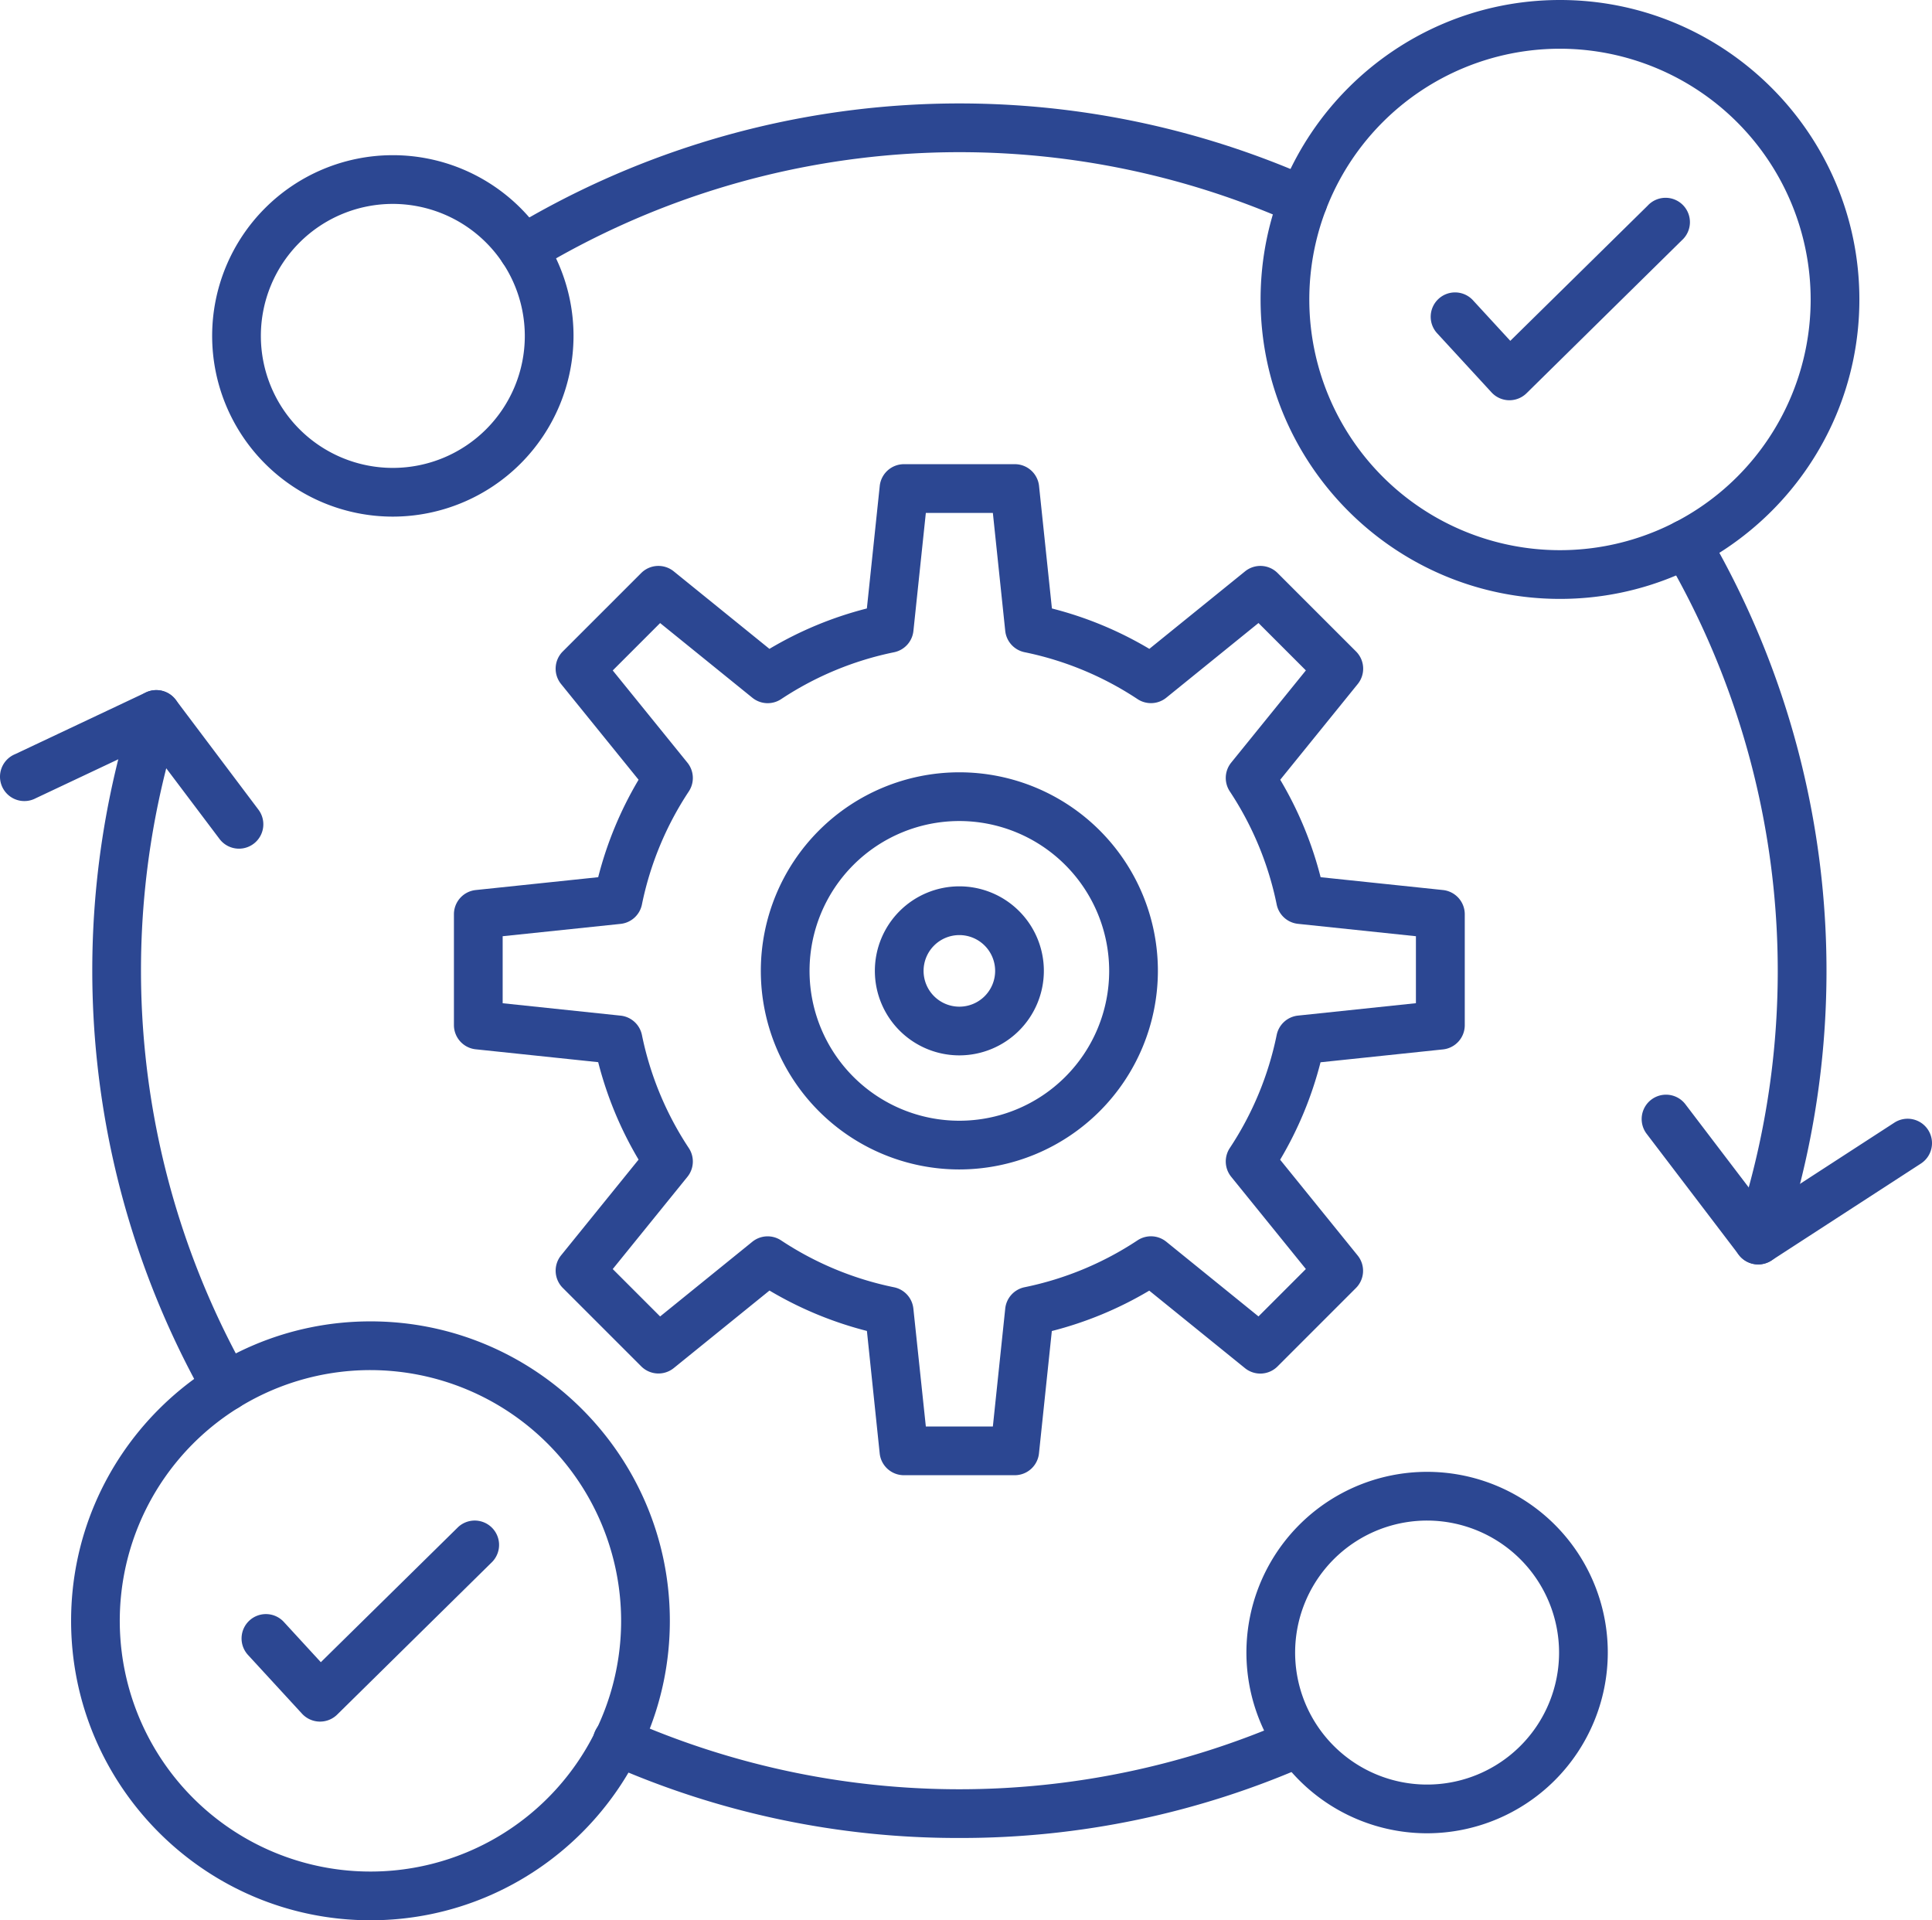
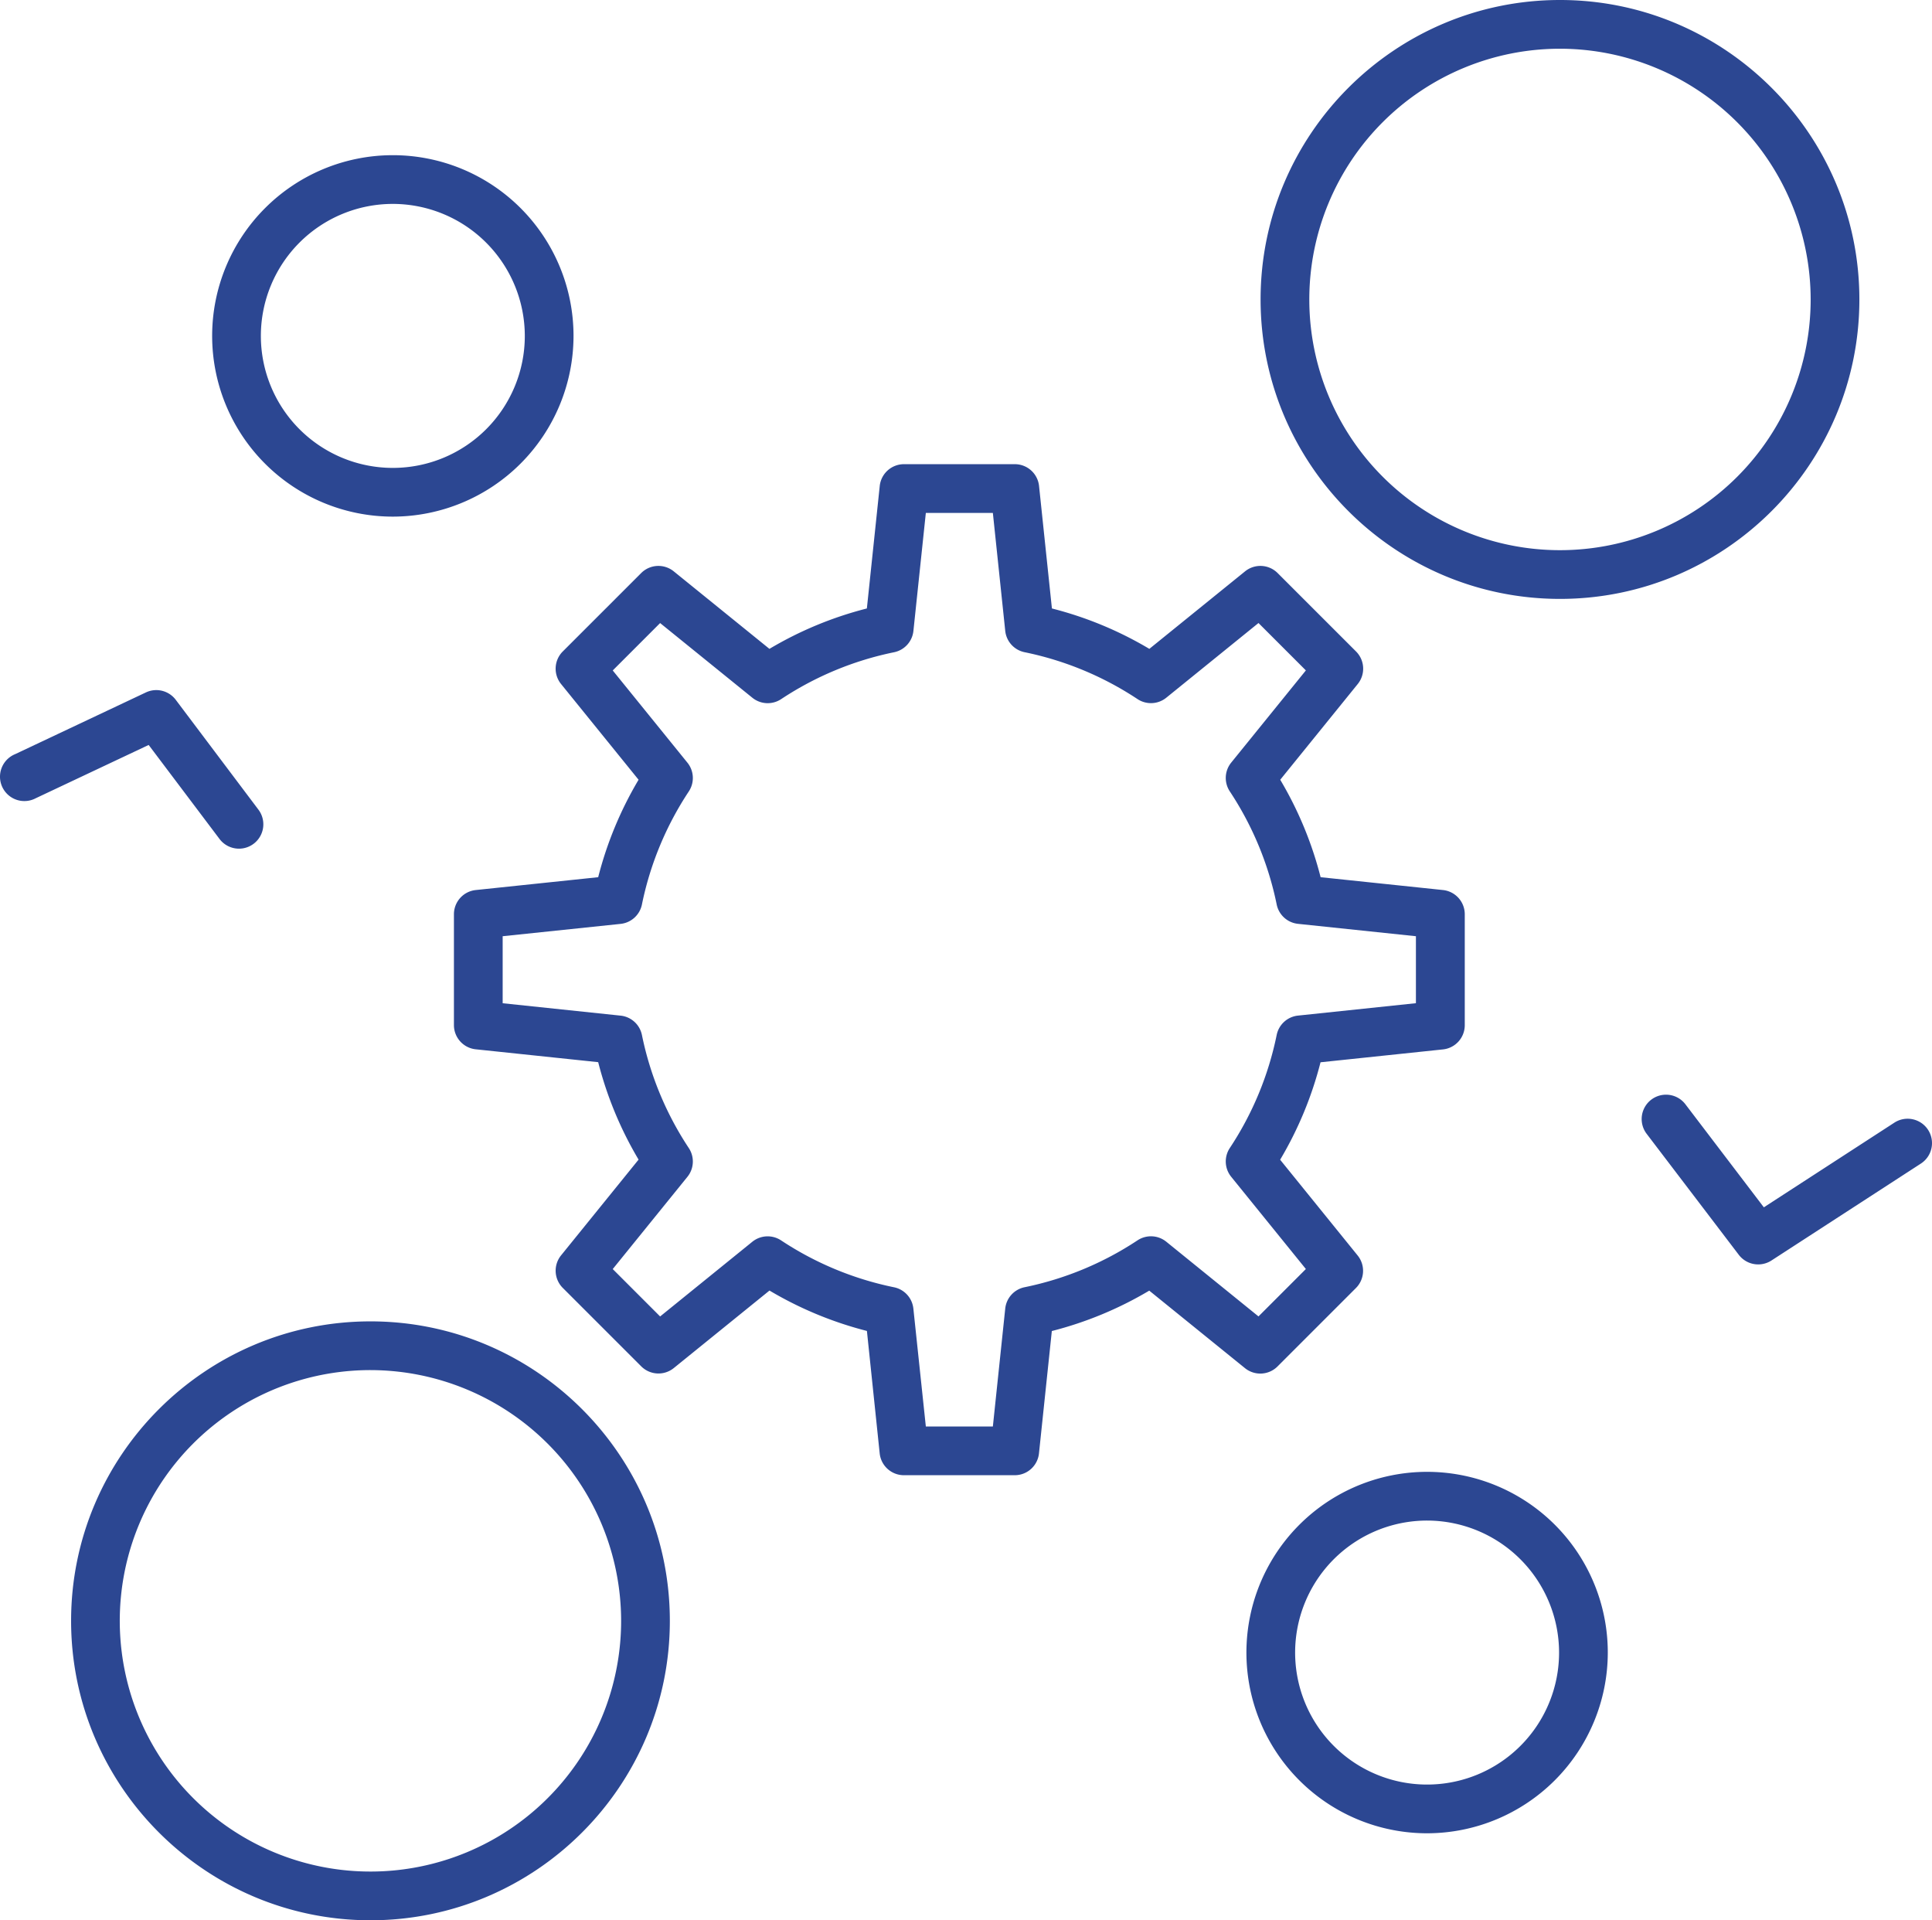
<svg xmlns="http://www.w3.org/2000/svg" viewBox="63.489 66.47 872.52 867.06">
  <g>
-     <path d="M745.17 247.19h-.27a11 11 0 0 1-7.82-3.55l-24.42-26.54a11 11 0 1 1 16.19-14.89l16.71 18.16 62-61A11 11 0 1 1 823 175l-70.07 69a11 11 0 0 1-7.76 3.19ZM208 843.82h-.27a11.06 11.06 0 0 1-7.83-3.55l-24.41-26.54a11 11 0 1 1 16.19-14.9l16.7 18.17 62-61a11 11 0 0 1 15.43 15.67l-70.06 69a11 11 0 0 1-7.75 3.15ZM496.75 594.51a89.66 89.66 0 1 1 89.66-89.66 89.76 89.76 0 0 1-89.66 89.66Zm0-157.32a67.66 67.66 0 1 0 67.66 67.66 67.73 67.73 0 0 0-67.66-67.66Z" fill="#2c4792" opacity="1" data-original="#000000" class="" />
-     <path d="M496.75 543a38.16 38.16 0 1 1 38.16-38.15A38.19 38.19 0 0 1 496.75 543Zm0-54.31a16.16 16.16 0 1 0 16.16 16.16 16.17 16.17 0 0 0-16.16-16.16ZM496.75 896.37A388.55 388.55 0 0 1 338 862.84a11 11 0 1 1 8.93-20.1 370.65 370.65 0 0 0 298.83.36 11 11 0 0 1 8.88 20.12 388.53 388.53 0 0 1-157.89 33.15ZM857.5 637.39a11 11 0 0 1-10.42-14.52 370.54 370.54 0 0 0-31.55-305.23 11 11 0 1 1 19-11.16 392.56 392.56 0 0 1 33.4 323.42 11 11 0 0 1-10.43 7.49ZM299.72 190.09a11 11 0 0 1-5.72-20.41 392.26 392.26 0 0 1 362.5-22.53 11 11 0 1 1-9 20.08 370.23 370.23 0 0 0-342.08 21.27 11 11 0 0 1-5.7 1.59ZM165.65 703.57a11 11 0 0 1-9.57-5.56 392.68 392.68 0 0 1-32.57-312 11 11 0 0 1 21.56 3.08 11.1 11.1 0 0 1-.52 3.34 370.69 370.69 0 0 0 30.65 294.7 11 11 0 0 1-9.55 16.44Z" fill="#2c4792" opacity="1" data-original="#000000" class="" />
    <path d="M768 336.89c-74.56 0-135.21-60.65-135.21-135.21S693.44 66.47 768 66.47s135.21 60.66 135.21 135.21S842.55 336.89 768 336.89Zm0-248.42a113.21 113.21 0 1 0 113.21 113.21A113.34 113.34 0 0 0 768 88.47ZM230.81 933.53c-74.55 0-135.21-60.66-135.21-135.21s60.66-135.21 135.21-135.21S366 723.76 366 798.32s-60.63 135.21-135.19 135.21Zm0-248.42A113.21 113.21 0 1 0 344 798.32a113.34 113.34 0 0 0-113.19-113.21ZM708 894.25a81.6 81.6 0 1 1 81.59-81.6 81.69 81.69 0 0 1-81.59 81.6Zm0-141.2a59.6 59.6 0 1 0 59.59 59.6 59.67 59.67 0 0 0-59.59-59.6ZM240.9 299.74a81.6 81.6 0 1 1 81.6-81.6 81.7 81.7 0 0 1-81.6 81.6Zm0-141.2a59.6 59.6 0 1 0 59.6 59.6 59.67 59.67 0 0 0-59.6-59.6ZM857.51 637.39a11 11 0 0 1-8.76-4.34l-41.61-54.63a11 11 0 0 1 17.51-13.33l35.42 46.52L919 573.39a11 11 0 1 1 12 18.46l-67.49 43.77a11 11 0 0 1-6 1.77ZM171.42 449.67a11 11 0 0 1-8.79-4.38l-32-42.45-51 24.06a11 11 0 1 1-9.32-19.9l59.07-27.88a11 11 0 0 1 13.48 3.33l37.34 49.6a11 11 0 0 1-8.78 17.62ZM521.78 732.57h-50.07a11 11 0 0 1-10.94-9.85L455 667.43a166.76 166.76 0 0 1-44-18.24l-43.22 35a11 11 0 0 1-14.7-.77L317.65 648a11 11 0 0 1-.77-14.7l35-43.23a166.69 166.69 0 0 1-18.24-44l-55.3-5.81a11 11 0 0 1-9.85-10.94v-50.03a11 11 0 0 1 9.85-10.94l55.3-5.8a166.62 166.62 0 0 1 18.24-44l-35-43.22a11 11 0 0 1 .77-14.71l35.41-35.4a11 11 0 0 1 14.7-.77l43.22 35a166.09 166.09 0 0 1 44-18.24l5.81-55.3a11 11 0 0 1 10.94-9.85h50.07a11 11 0 0 1 10.94 9.85l5.81 55.3a165.89 165.89 0 0 1 44 18.24l43.23-35a11 11 0 0 1 14.7.77l35.41 35.4a11 11 0 0 1 .77 14.71l-35 43.22a166.62 166.62 0 0 1 18.24 44l55.29 5.8a11 11 0 0 1 9.81 10.94v50.08a11 11 0 0 1-9.85 10.94l-55.29 5.81a166.55 166.55 0 0 1-18.24 44l35 43.23a11 11 0 0 1-.77 14.7l-35.41 35.41a11 11 0 0 1-14.7.77l-43.23-35a166.55 166.55 0 0 1-44 18.24l-5.81 55.29a11 11 0 0 1-10.92 9.81Zm-40.17-22h30.27l5.59-53.25a11 11 0 0 1 8.74-9.63 145 145 0 0 0 51-21.17 11 11 0 0 1 13 .63l41.63 33.72 21.4-21.4-33.72-41.64a11 11 0 0 1-.63-13 144.88 144.88 0 0 0 21.17-51.06 11 11 0 0 1 9.63-8.73l53.25-5.6V489.2l-53.25-5.59a11 11 0 0 1-9.63-8.74 145 145 0 0 0-21.17-51.06 11 11 0 0 1 .63-13l33.72-41.63-21.4-21.4-41.63 33.72a11 11 0 0 1-13 .63 144.91 144.91 0 0 0-51-21.17 11 11 0 0 1-8.74-9.63l-5.59-53.26h-30.27L476 351.35a11 11 0 0 1-8.74 9.63 144.83 144.83 0 0 0-51 21.17 11 11 0 0 1-13-.63l-41.65-33.72-21.4 21.4 33.72 41.63a11 11 0 0 1 .63 13 145 145 0 0 0-21.17 51.06 11 11 0 0 1-9.63 8.74l-53.26 5.57v30.26l53.26 5.6a11 11 0 0 1 9.63 8.73 144.88 144.88 0 0 0 21.17 51.06 11 11 0 0 1-.63 13l-33.72 41.64 21.4 21.4 41.63-33.72a11 11 0 0 1 13-.63 145 145 0 0 0 51 21.17 11 11 0 0 1 8.74 9.63ZM714 529.37Z" fill="#2c4792" opacity="1" data-original="#000000" class="" />
  </g>
</svg>